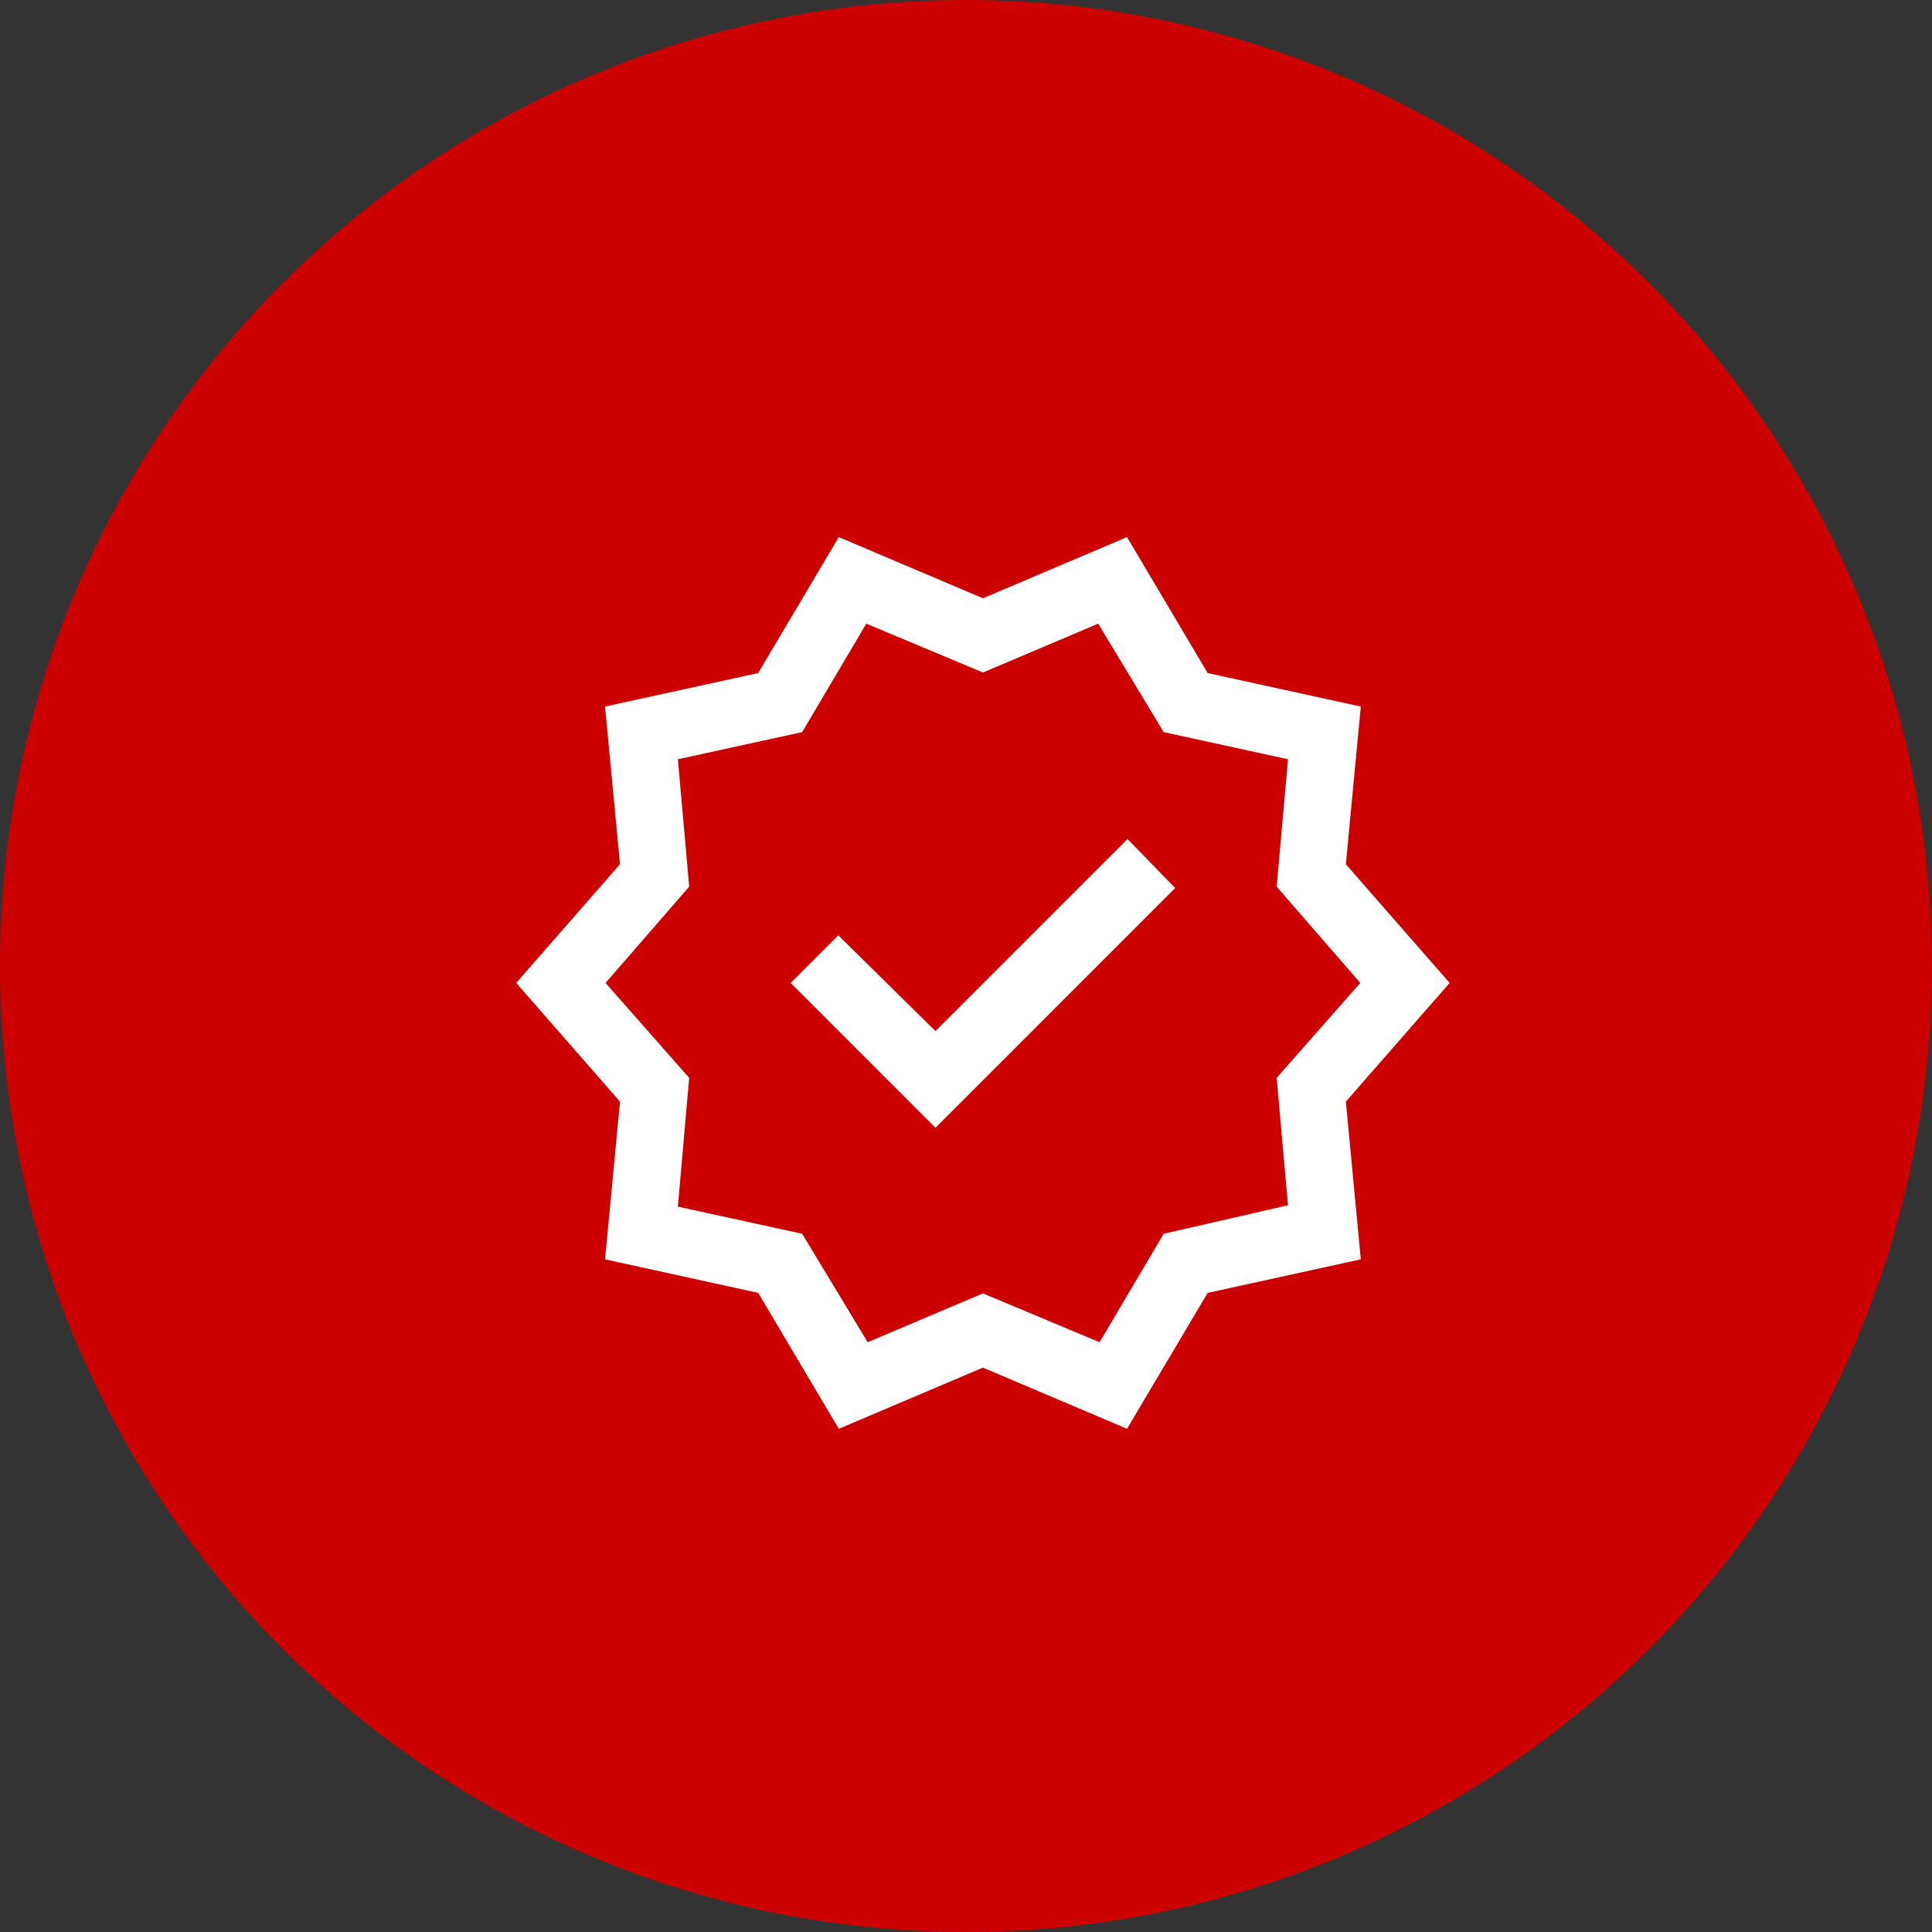
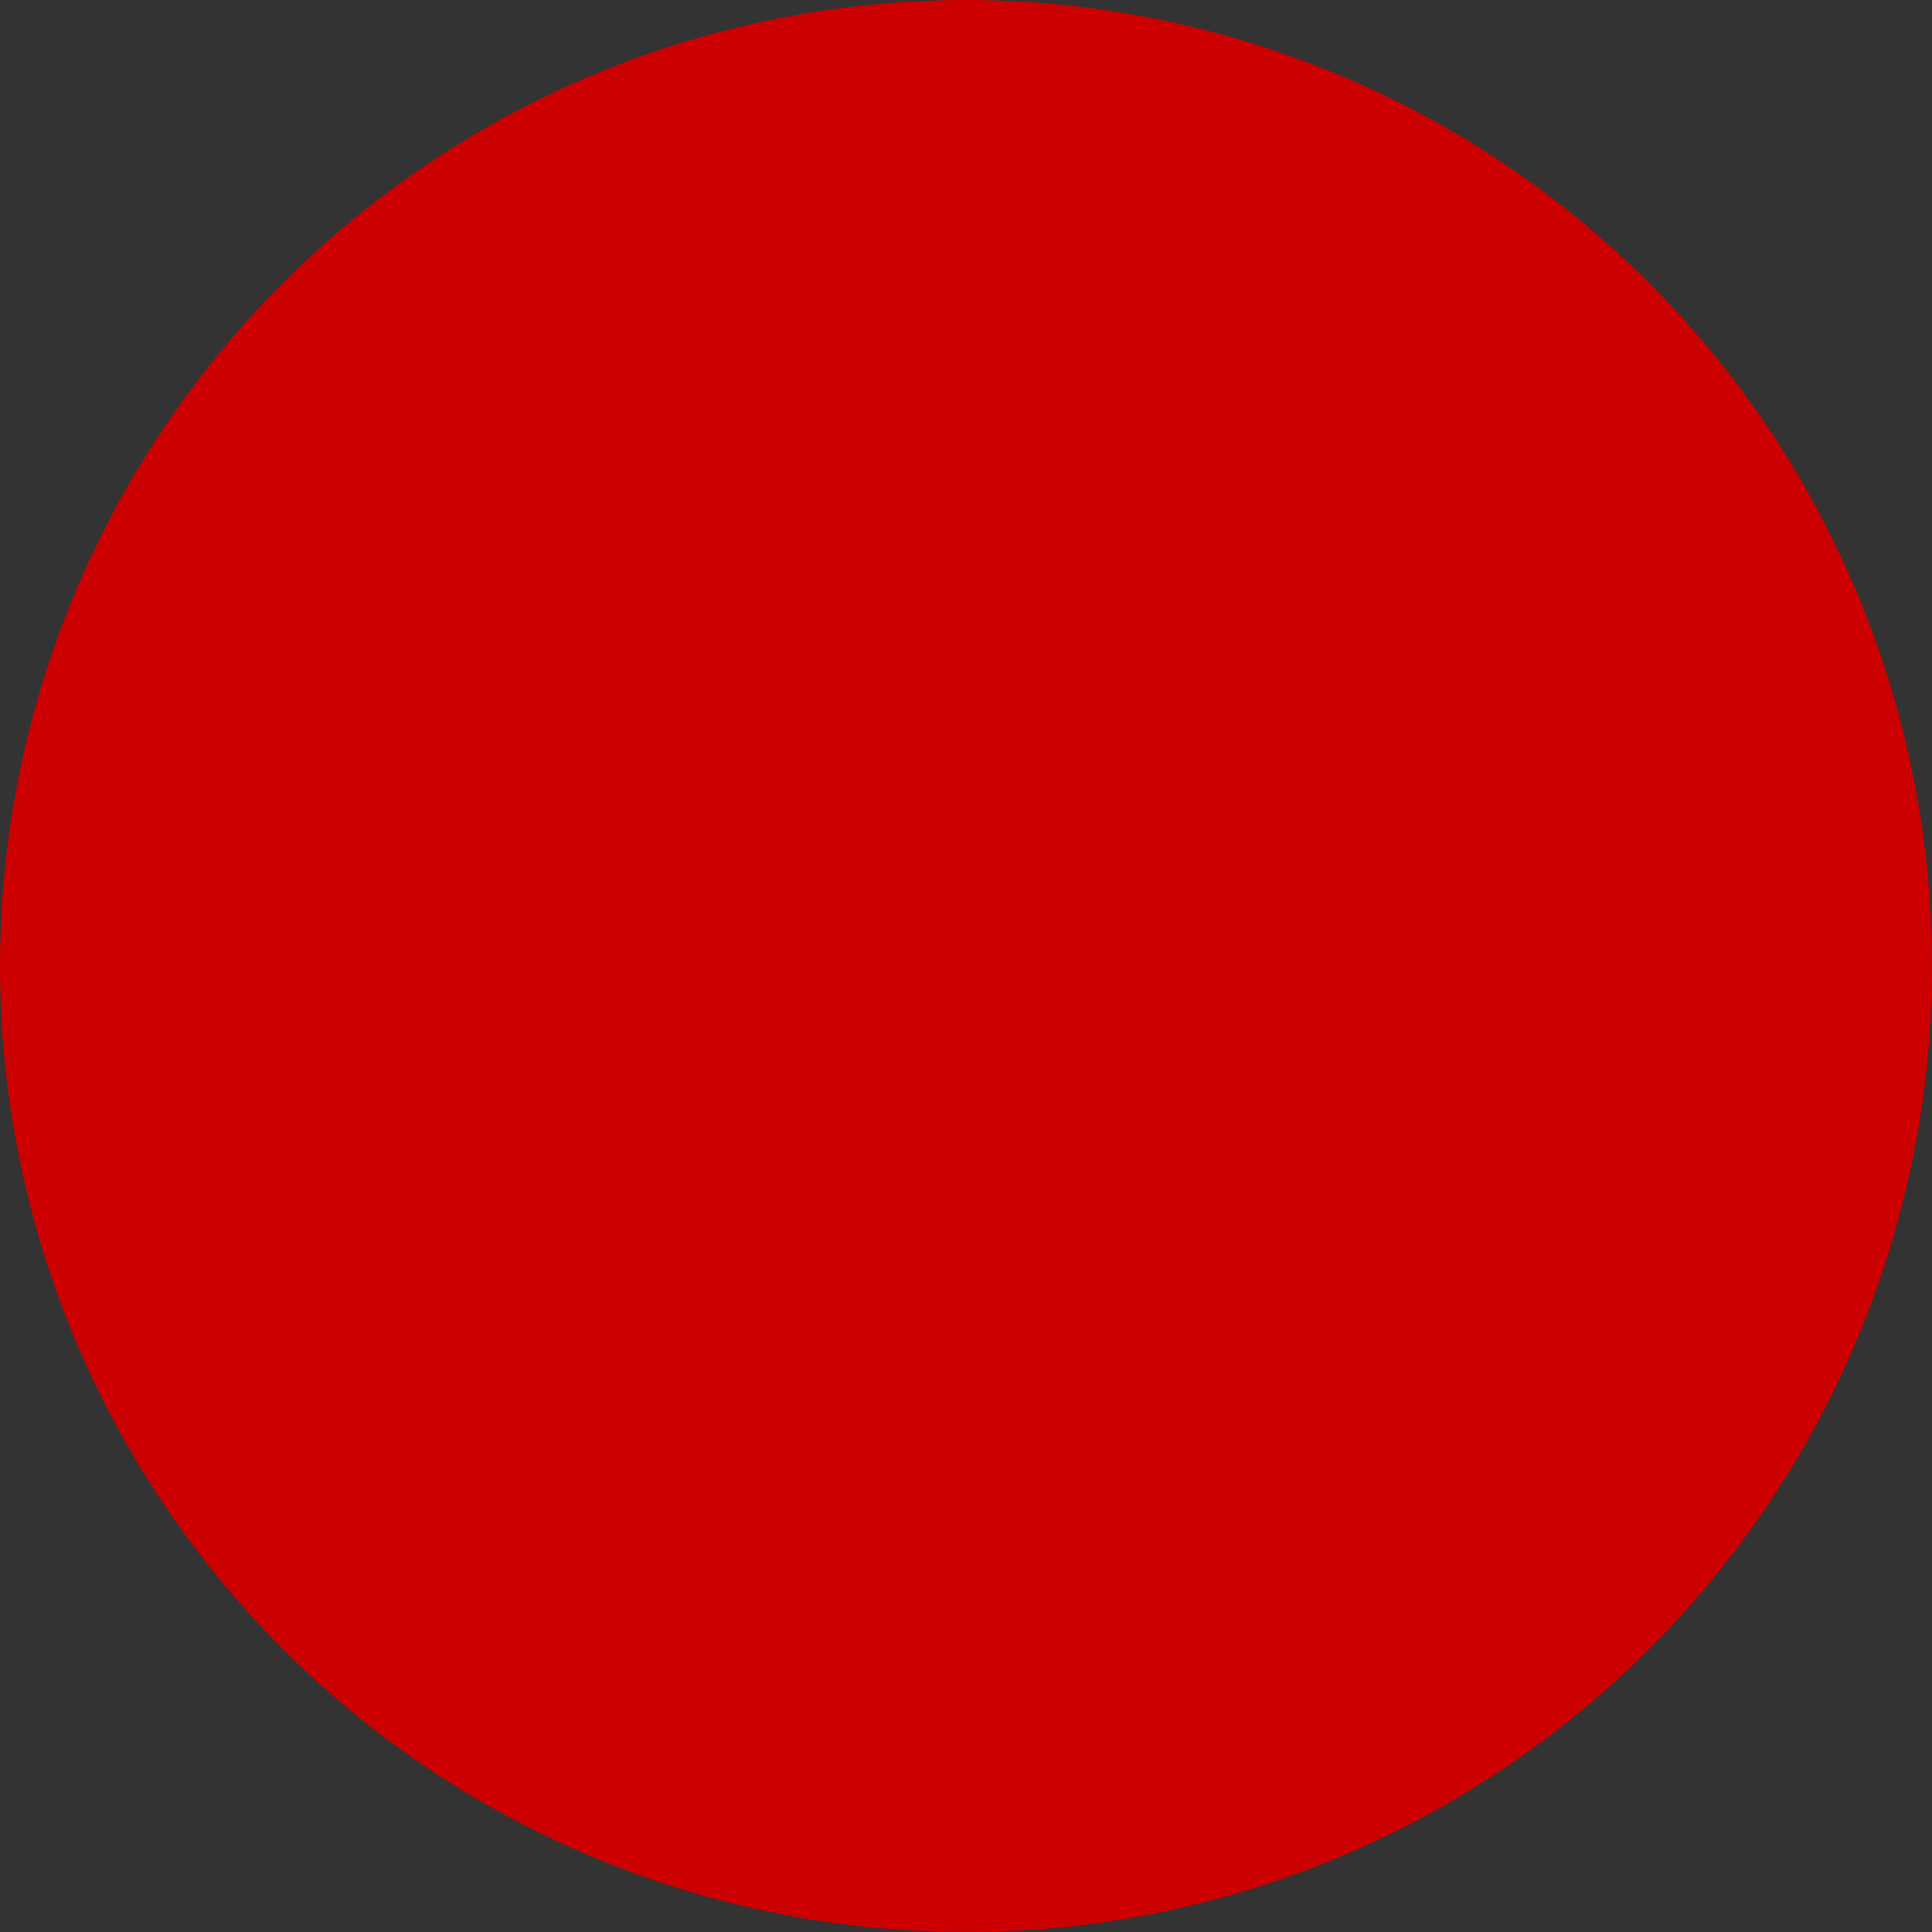
<svg xmlns="http://www.w3.org/2000/svg" width="57" height="57" viewBox="0 0 57 57" fill="none">
  <rect x="0" y="0" width="57" height="57" fill="#333333" stroke="none" />
  <circle cx="28.5" cy="28.5" r="28.5" fill="#CC0000" />
  <mask id="mask0_425_3583" style="mask-type:alpha" maskUnits="userSpaceOnUse" x="13" y="13" width="32" height="32">
    <rect x="13" y="13" width="32" height="32" fill="#D9D9D9" />
  </mask>
  <g mask="url(#mask0_425_3583)">
-     <path d="M24.748 42.154L22.369 38.144L17.851 37.154L18.292 32.502L15.23 29L18.292 25.497L17.851 20.846L22.369 19.857L24.748 15.846L29 17.651L33.251 15.846L35.63 19.857L40.148 20.846L39.707 25.497L42.769 29L39.707 32.502L40.148 37.154L35.63 38.144L33.251 42.154L29 40.349L24.748 42.154ZM25.6 39.6L29 38.159L32.441 39.6L34.333 36.4L38 35.559L37.666 31.8L40.133 29L37.666 26.159L38 22.4L34.333 21.6L32.4 18.4L29 19.841L25.559 18.4L23.666 21.6L20 22.4L20.333 26.159L17.866 29L20.333 31.8L20 35.6L23.666 36.4L25.6 39.6ZM27.6 33.272L34.671 26.2L33.266 24.754L27.6 30.421L24.733 27.595L23.328 29L27.6 33.272Z" fill="white" />
-   </g>
+     </g>
</svg>